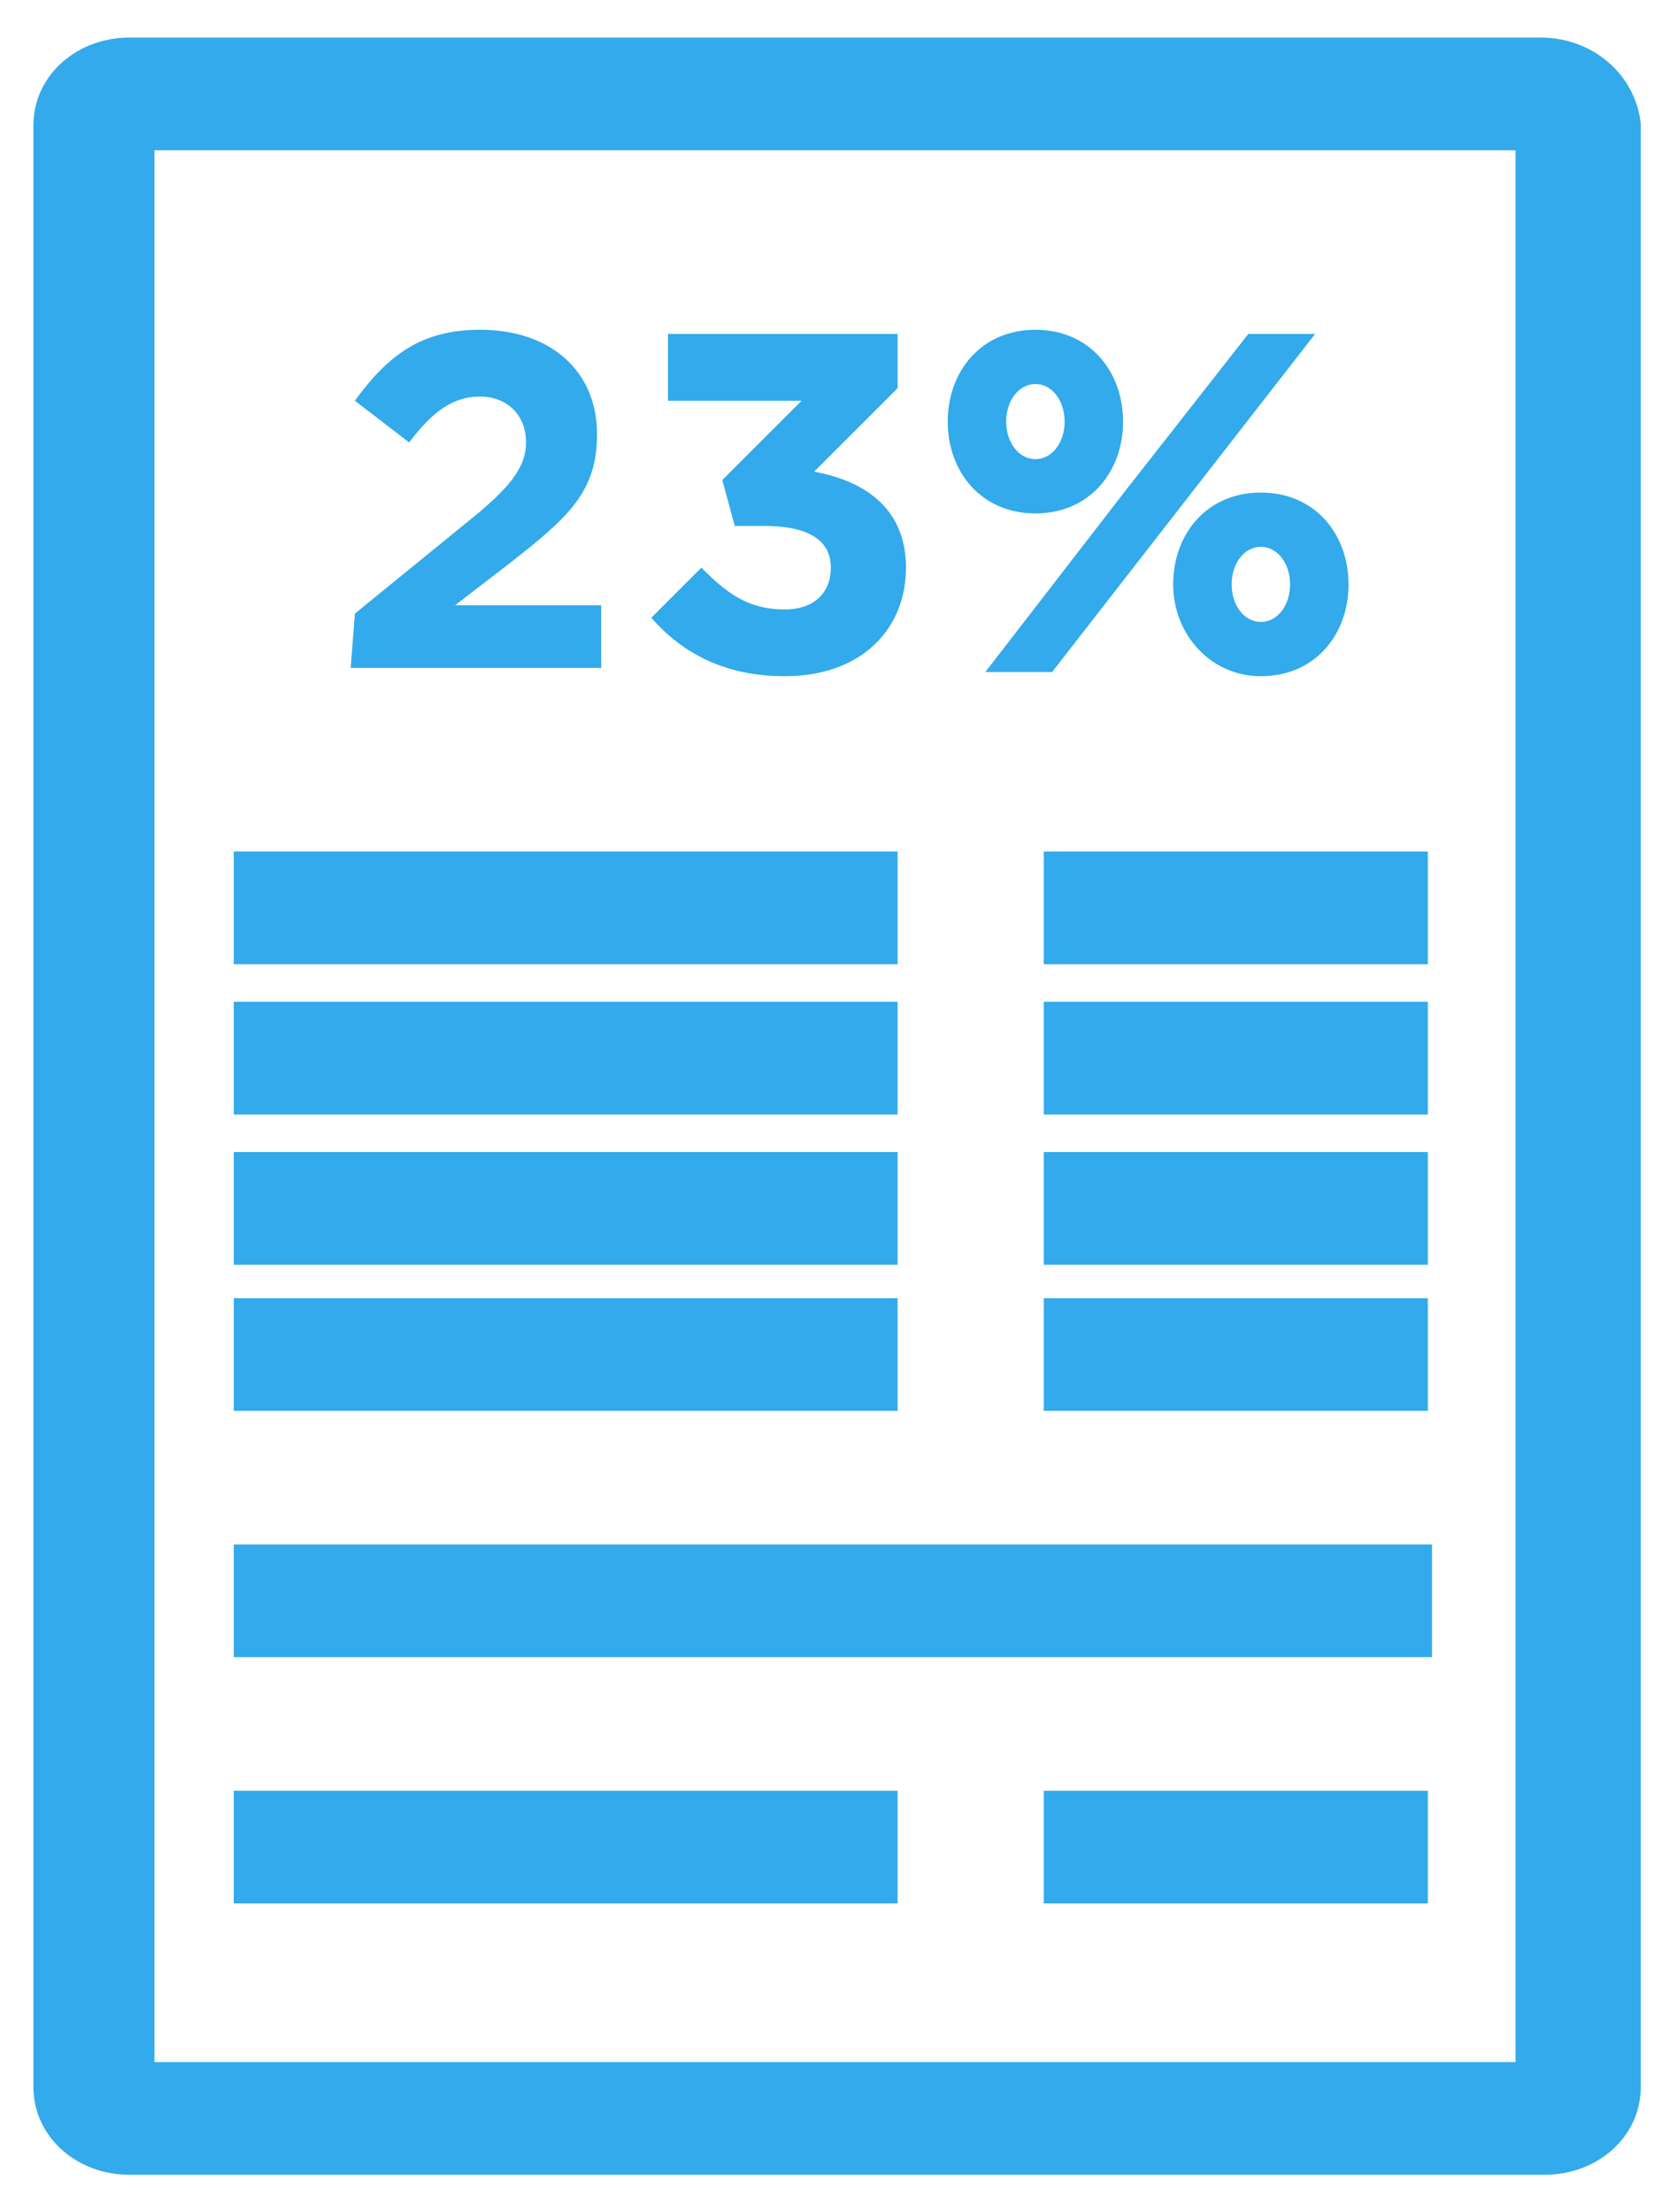
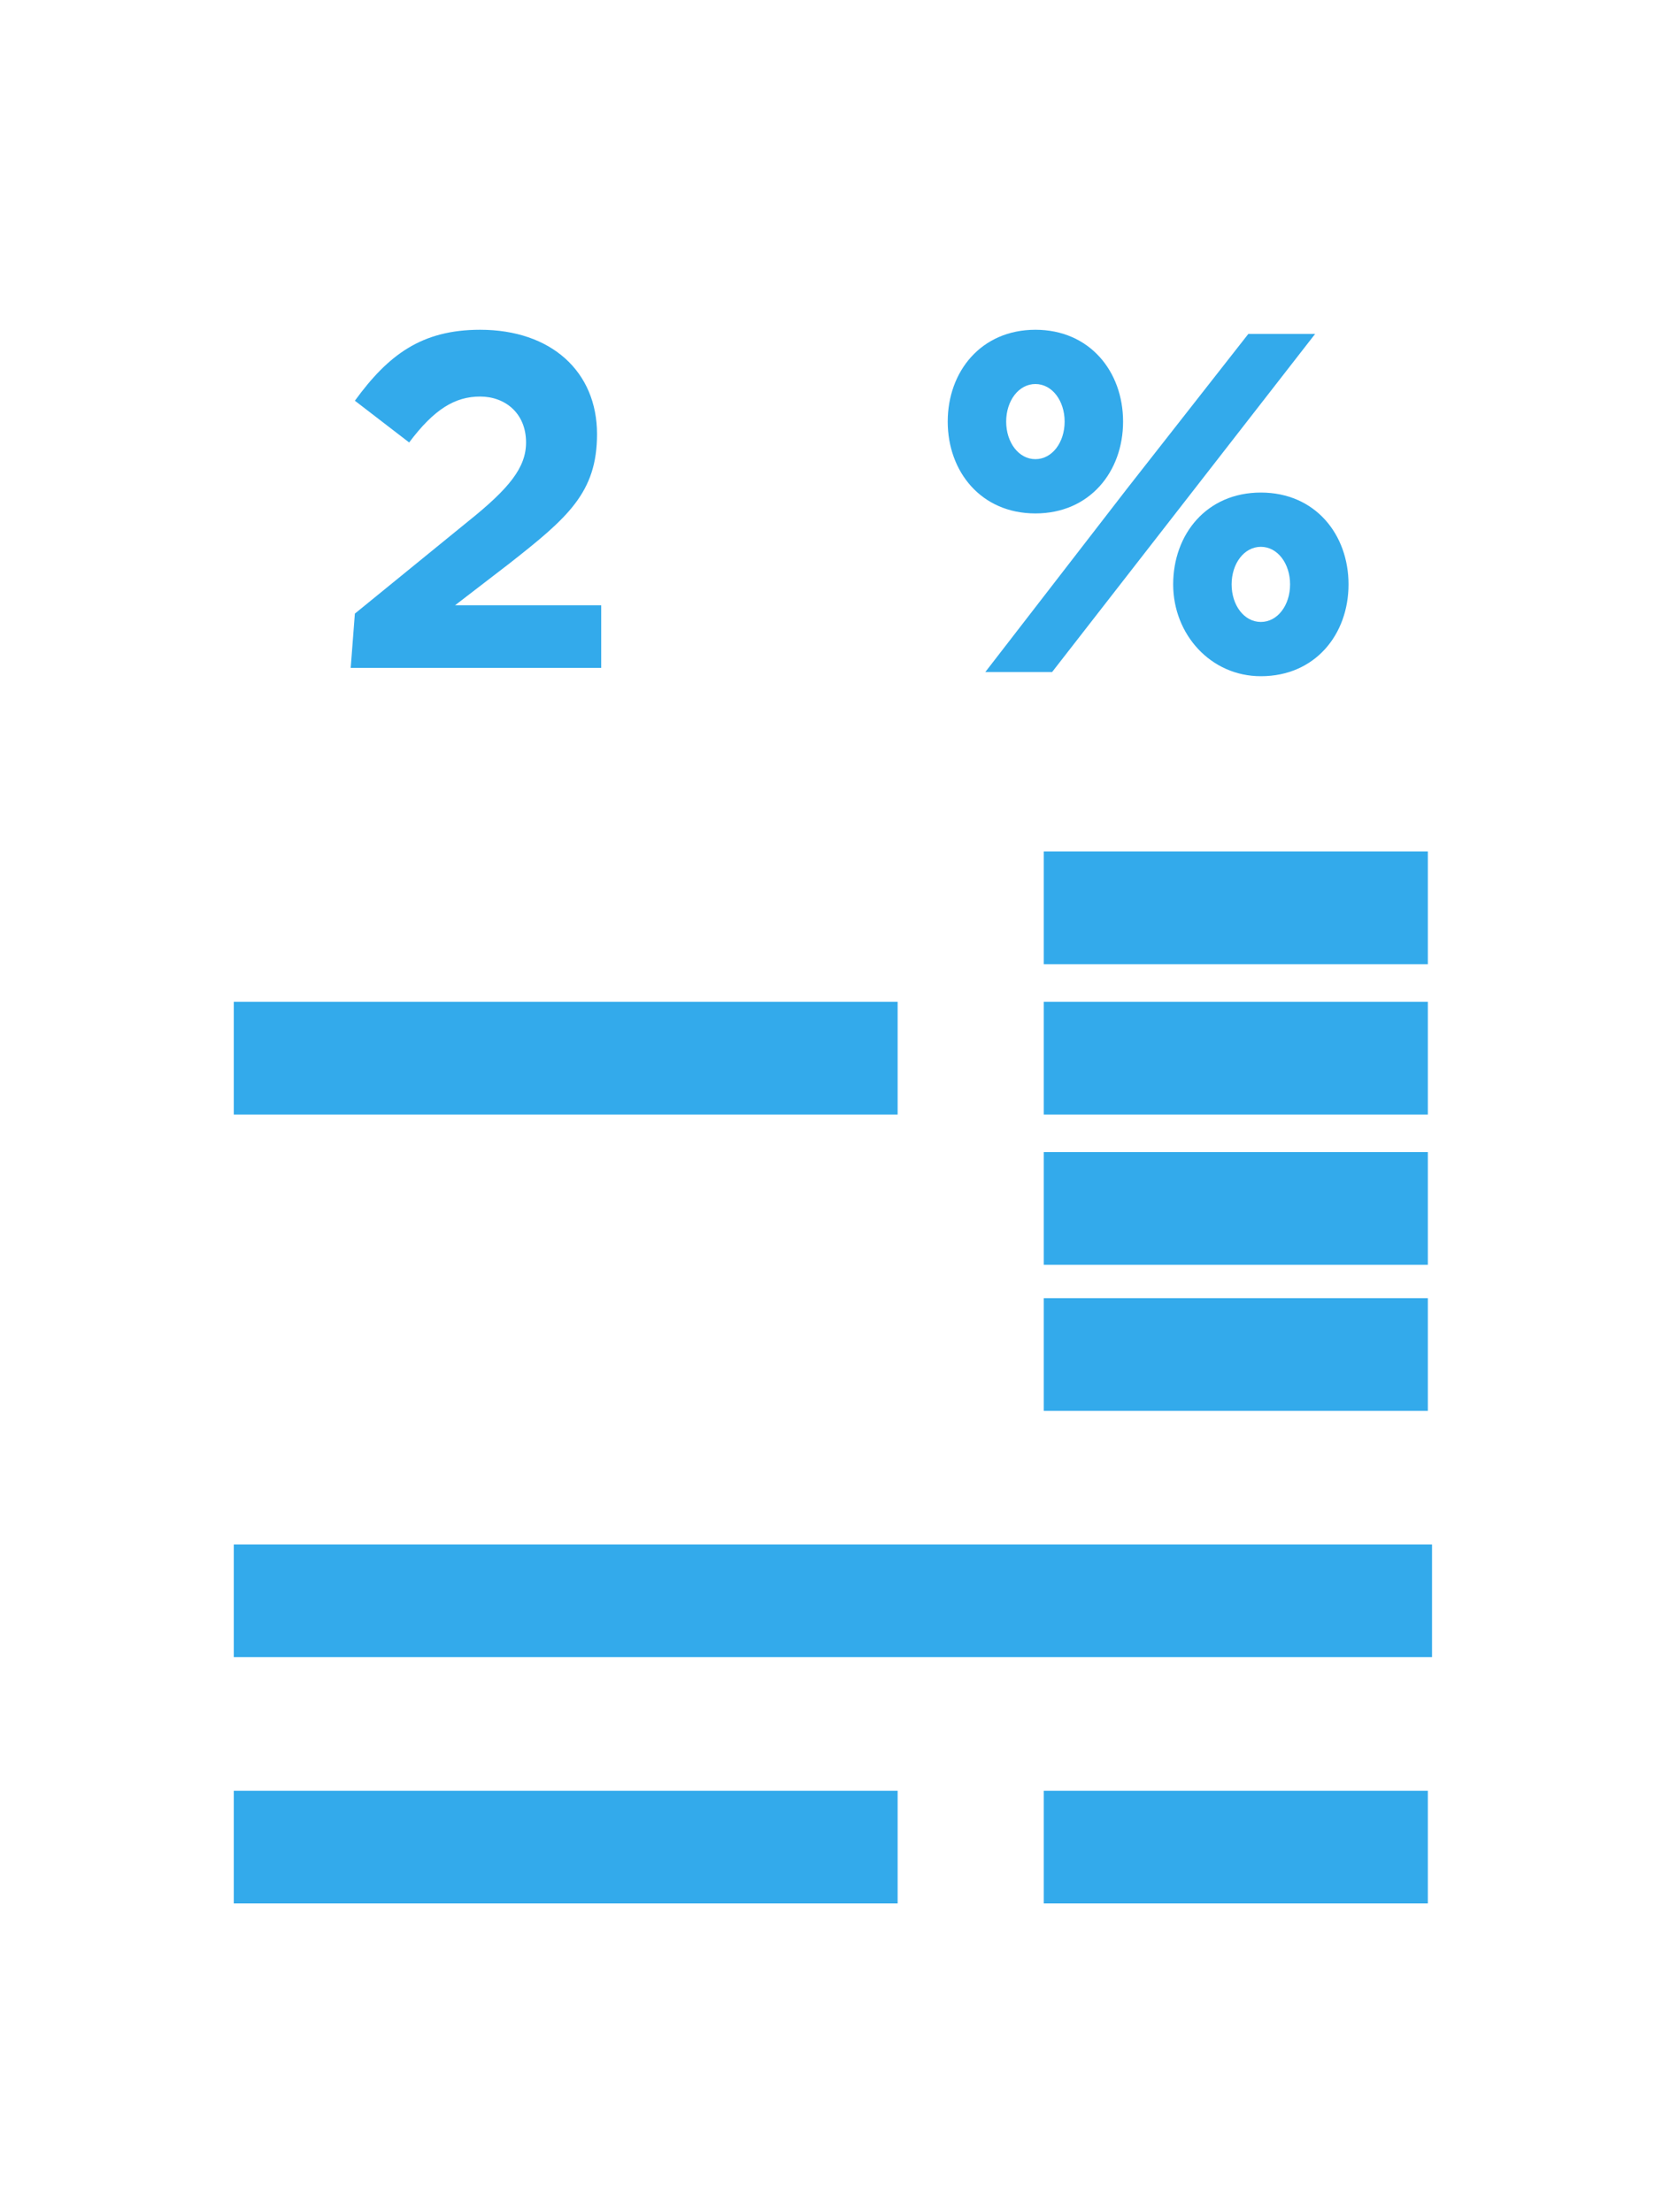
<svg xmlns="http://www.w3.org/2000/svg" version="1.1" id="Warstwa_1" x="0px" y="0px" width="40px" height="53px" viewBox="0 0 40 53" enable-background="new 0 0 40 53" xml:space="preserve">
-   <path fill="#33AAEB" stroke="#33AAEB" stroke-miterlimit="10" d="M36.9,1.4H3.1c-1,0-1.8,0.7-1.8,1.6v47c0,0.9,0.8,1.6,1.8,1.6h33.9  c1,0,1.8-0.7,1.8-1.6V3C38.7,2.1,37.9,1.4,36.9,1.4z M36.8,49.9H3.2V3.1h33.6V49.9z" />
  <rect x="6.1" y="37.5" fill="#33AAEB" stroke="#33AAEB" stroke-miterlimit="10" width="27.7" height="1.7" />
  <rect x="25.5" y="20.9" fill="#33AAEB" stroke="#33AAEB" stroke-miterlimit="10" width="8.2" height="1.7" />
-   <rect x="6.1" y="20.9" fill="#33AAEB" stroke="#33AAEB" stroke-miterlimit="10" width="14.9" height="1.7" />
  <rect x="25.5" y="24.5" fill="#33AAEB" stroke="#33AAEB" stroke-miterlimit="10" width="8.2" height="1.7" />
  <rect x="6.1" y="24.5" fill="#33AAEB" stroke="#33AAEB" stroke-miterlimit="10" width="14.9" height="1.7" />
  <rect x="25.5" y="28.1" fill="#33AAEB" stroke="#33AAEB" stroke-miterlimit="10" width="8.2" height="1.7" />
-   <rect x="6.1" y="28.1" fill="#33AAEB" stroke="#33AAEB" stroke-miterlimit="10" width="14.9" height="1.7" />
  <rect x="25.5" y="31.6" fill="#33AAEB" stroke="#33AAEB" stroke-miterlimit="10" width="8.2" height="1.7" />
-   <rect x="6.1" y="31.6" fill="#33AAEB" stroke="#33AAEB" stroke-miterlimit="10" width="14.9" height="1.7" />
  <rect x="25.5" y="43.4" fill="#33AAEB" stroke="#33AAEB" stroke-miterlimit="10" width="8.2" height="1.7" />
  <rect x="6.1" y="43.4" fill="#33AAEB" stroke="#33AAEB" stroke-miterlimit="10" width="14.9" height="1.7" />
  <g>
    <path fill="#33AAEB" d="M8.5,14.7l2.7-2.2c1-0.8,1.4-1.3,1.4-1.9c0-0.7-0.5-1.1-1.1-1.1c-0.6,0-1.1,0.3-1.7,1.1l-1.3-1   c0.8-1.1,1.6-1.7,3-1.7c1.7,0,2.8,1,2.8,2.5v0c0,1.4-0.7,2-2.1,3.1l-1.3,1h3.5v1.5h-6L8.5,14.7L8.5,14.7z" />
-     <path fill="#33AAEB" d="M15.6,14.8l1.2-1.2c0.6,0.6,1.1,1,2,1c0.7,0,1.1-0.4,1.1-1v0c0-0.7-0.6-1-1.6-1h-0.7l-0.3-1.1l1.9-1.9H16V8   h5.5v1.3l-2,2c1.1,0.2,2.2,0.8,2.2,2.3v0c0,1.5-1.1,2.6-2.9,2.6C17.3,16.2,16.3,15.6,15.6,14.8z" />
    <path fill="#33AAEB" d="M22.7,10.1L22.7,10.1c0-1.2,0.8-2.2,2.1-2.2c1.3,0,2.1,1,2.1,2.2v0c0,1.2-0.8,2.2-2.1,2.2   S22.7,11.3,22.7,10.1z M29.9,8h1.6l-3.5,4.5l-2.8,3.6h-1.6l3.4-4.4L29.9,8z M25.5,10.1L25.5,10.1c0-0.5-0.3-0.9-0.7-0.9   c-0.4,0-0.7,0.4-0.7,0.9v0c0,0.5,0.3,0.9,0.7,0.9C25.2,11,25.5,10.6,25.5,10.1z M28.1,14L28.1,14c0-1.2,0.8-2.2,2.1-2.2   c1.3,0,2.1,1,2.1,2.2v0c0,1.2-0.8,2.2-2.1,2.2C29,16.2,28.1,15.2,28.1,14z M30.9,14L30.9,14c0-0.5-0.3-0.9-0.7-0.9   c-0.4,0-0.7,0.4-0.7,0.9v0c0,0.5,0.3,0.9,0.7,0.9C30.6,14.9,30.9,14.5,30.9,14z" />
  </g>
</svg>